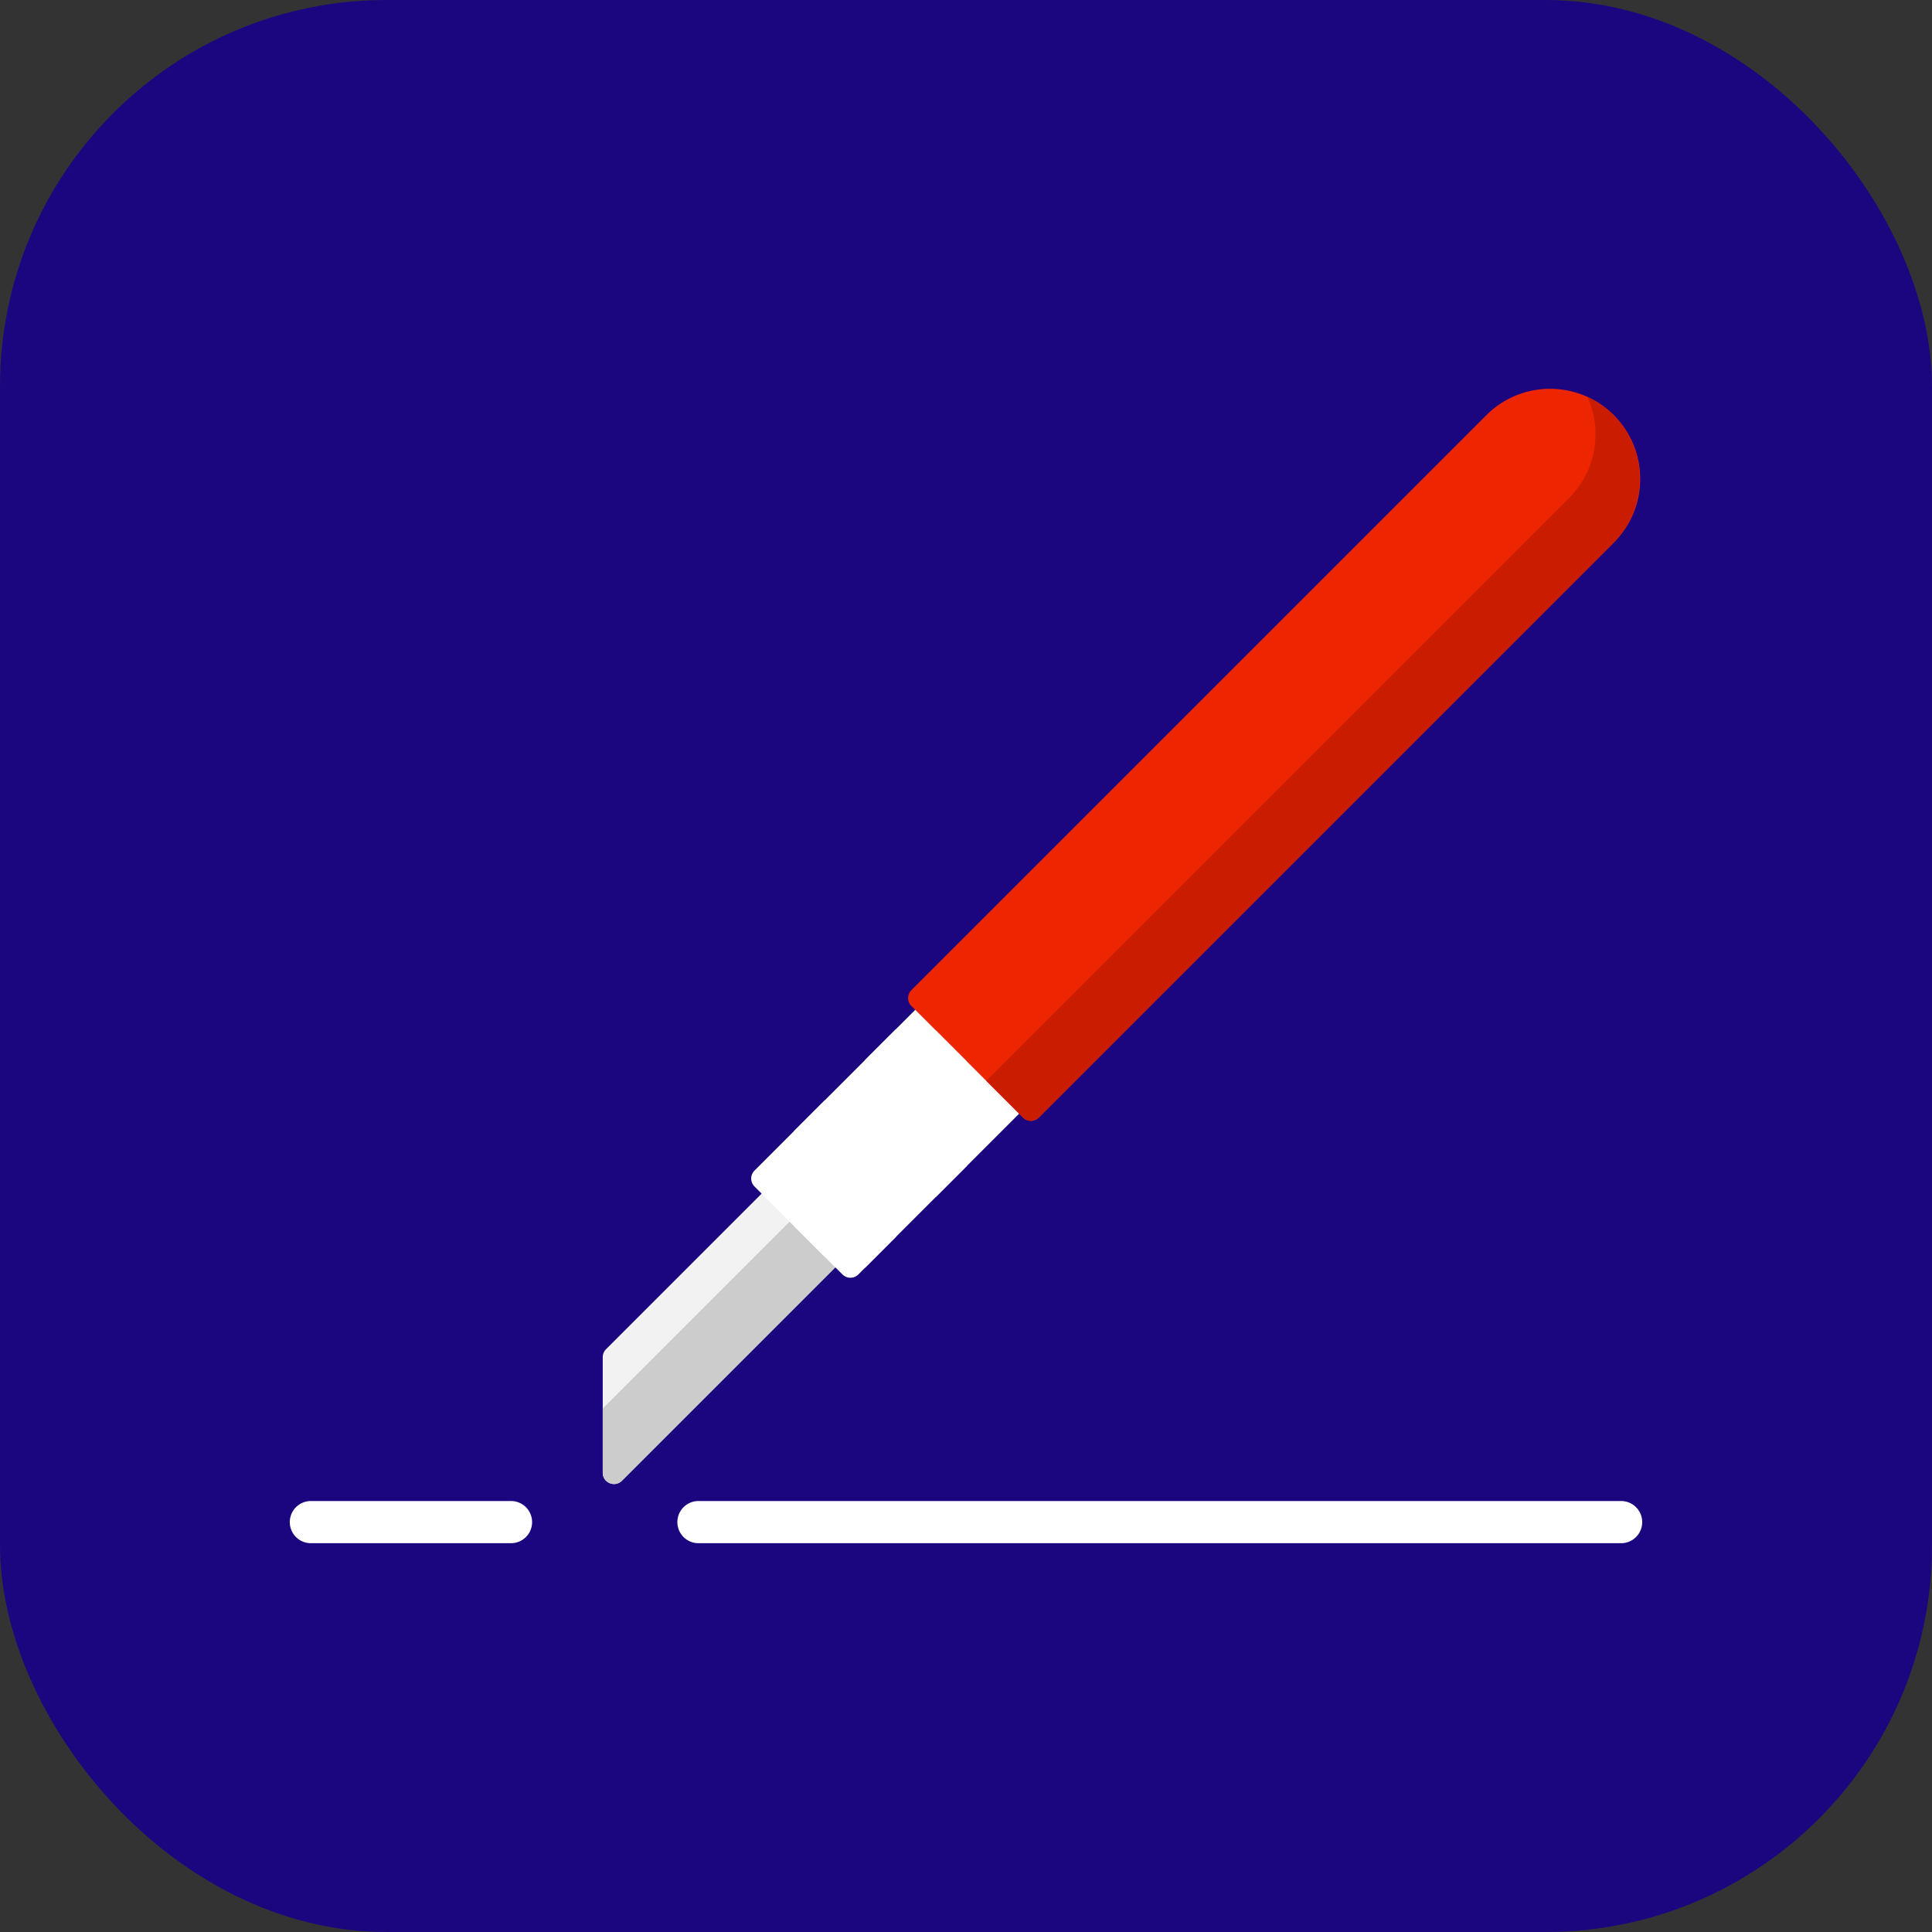
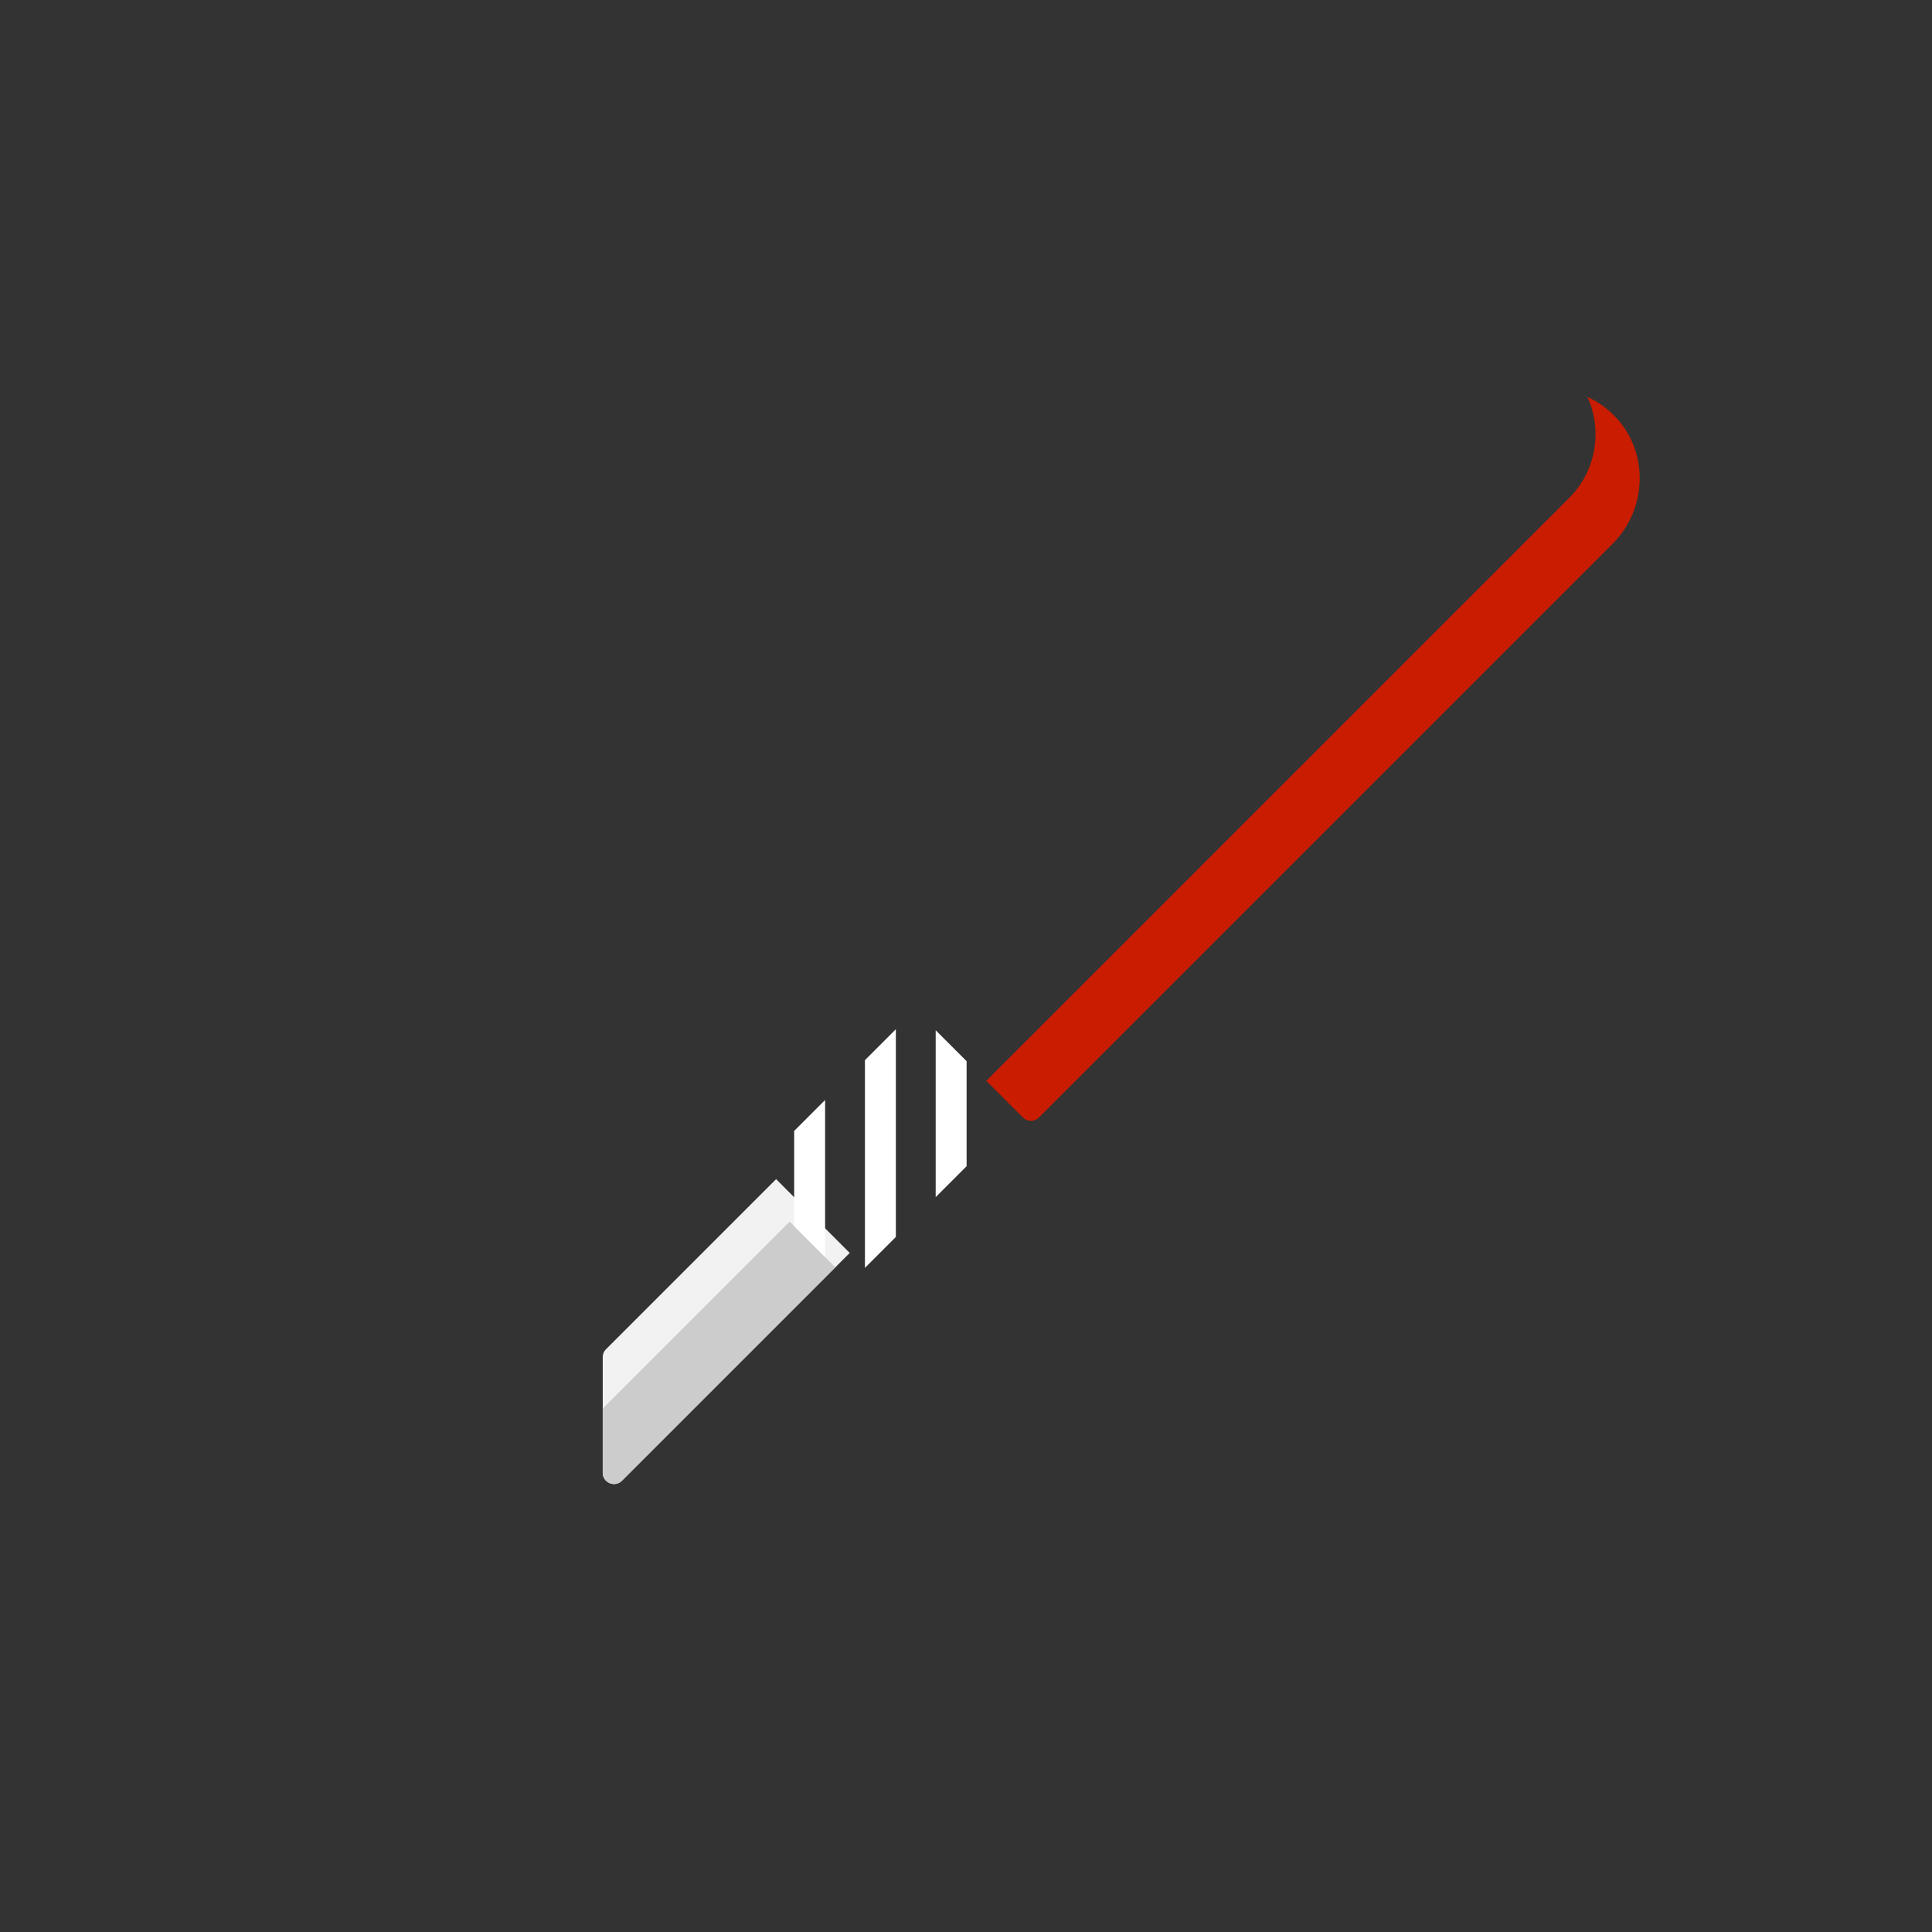
<svg xmlns="http://www.w3.org/2000/svg" version="1.1" width="512" height="512" x="0" y="0" viewBox="0 0 512 512" style="enable-background:new 0 0 512 512" xml:space="preserve" class="">
  <rect x="0" y="0" width="512" height="512" fill="#333333" stroke="none" />
-   <rect width="512" height="512" rx="102.4" ry="102.4" fill="#1c0680" shape="rounded" />
  <g transform="matrix(0.7,0,0,0.7,76.8,76.8)">
-     <path d="M504.017 474.52H154.714a7.982 7.982 0 0 1-7.983-7.983 7.982 7.982 0 0 1 7.983-7.983h349.302a7.982 7.982 0 0 1 7.983 7.983 7.981 7.981 0 0 1-7.982 7.983zM83.75 474.52H7.983A7.982 7.982 0 0 1 0 466.537a7.982 7.982 0 0 1 7.983-7.983H83.75a7.983 7.983 0 0 1 0 15.966z" style="" fill="#ffffff" data-original="#e2ce79" class="" opacity="1" />
    <path d="m125.743 450.87 86.233-86.233-27.866-27.946-64.389 64.388a4.26 4.26 0 0 0-1.248 3.01v43.769c.002 3.794 4.588 5.694 7.27 3.012z" style="" fill="#f2f2f2" data-original="#f2f2f2" class="" />
    <path d="m189.238 352.781-70.762 70.762v24.315c0 3.794 4.587 5.693 7.268 3.01l80.792-80.792-17.298-17.295z" style="" fill="#cccccc" data-original="#cccccc" class="" />
-     <path d="m239.357 270.027-63.426 63.426a4.258 4.258 0 0 0 0 6.022l33.3 33.3a4.258 4.258 0 0 0 6.022 0l63.459-63.459-39.355-39.289z" style="" fill="#ffffff" data-original="#37cc8f" class="" opacity="1" />
-     <path d="m235.341 271.147 42.219 42.219a4.258 4.258 0 0 0 6.022 0L501.236 95.711c13.322-13.322 13.322-34.919 0-48.24-13.322-13.322-34.919-13.322-48.24 0L235.341 265.126a4.257 4.257 0 0 0 0 6.021z" style="" fill="#ed2601" data-original="#ed2601" />
    <path d="M501.343 47.579a34.055 34.055 0 0 0-10.08-7.032c5.729 12.578 3.424 27.918-6.924 38.266L263.673 299.479l13.888 13.888a4.258 4.258 0 0 0 6.022 0l217.18-217.18c13.355-13.358 13.879-35.193.58-48.608z" style="" fill="#c91c00" data-original="#c91c00" />
    <path d="M217.736 291.649v78.644l11.709-11.709V279.94zM190.948 354.49l11.709 11.709v-59.47l-11.709 11.709zM244.525 280.331v63.173l11.709-11.709V292.04z" style="" fill="#ffffff" data-original="#2aa86f" class="" opacity="1" />
  </g>
</svg>